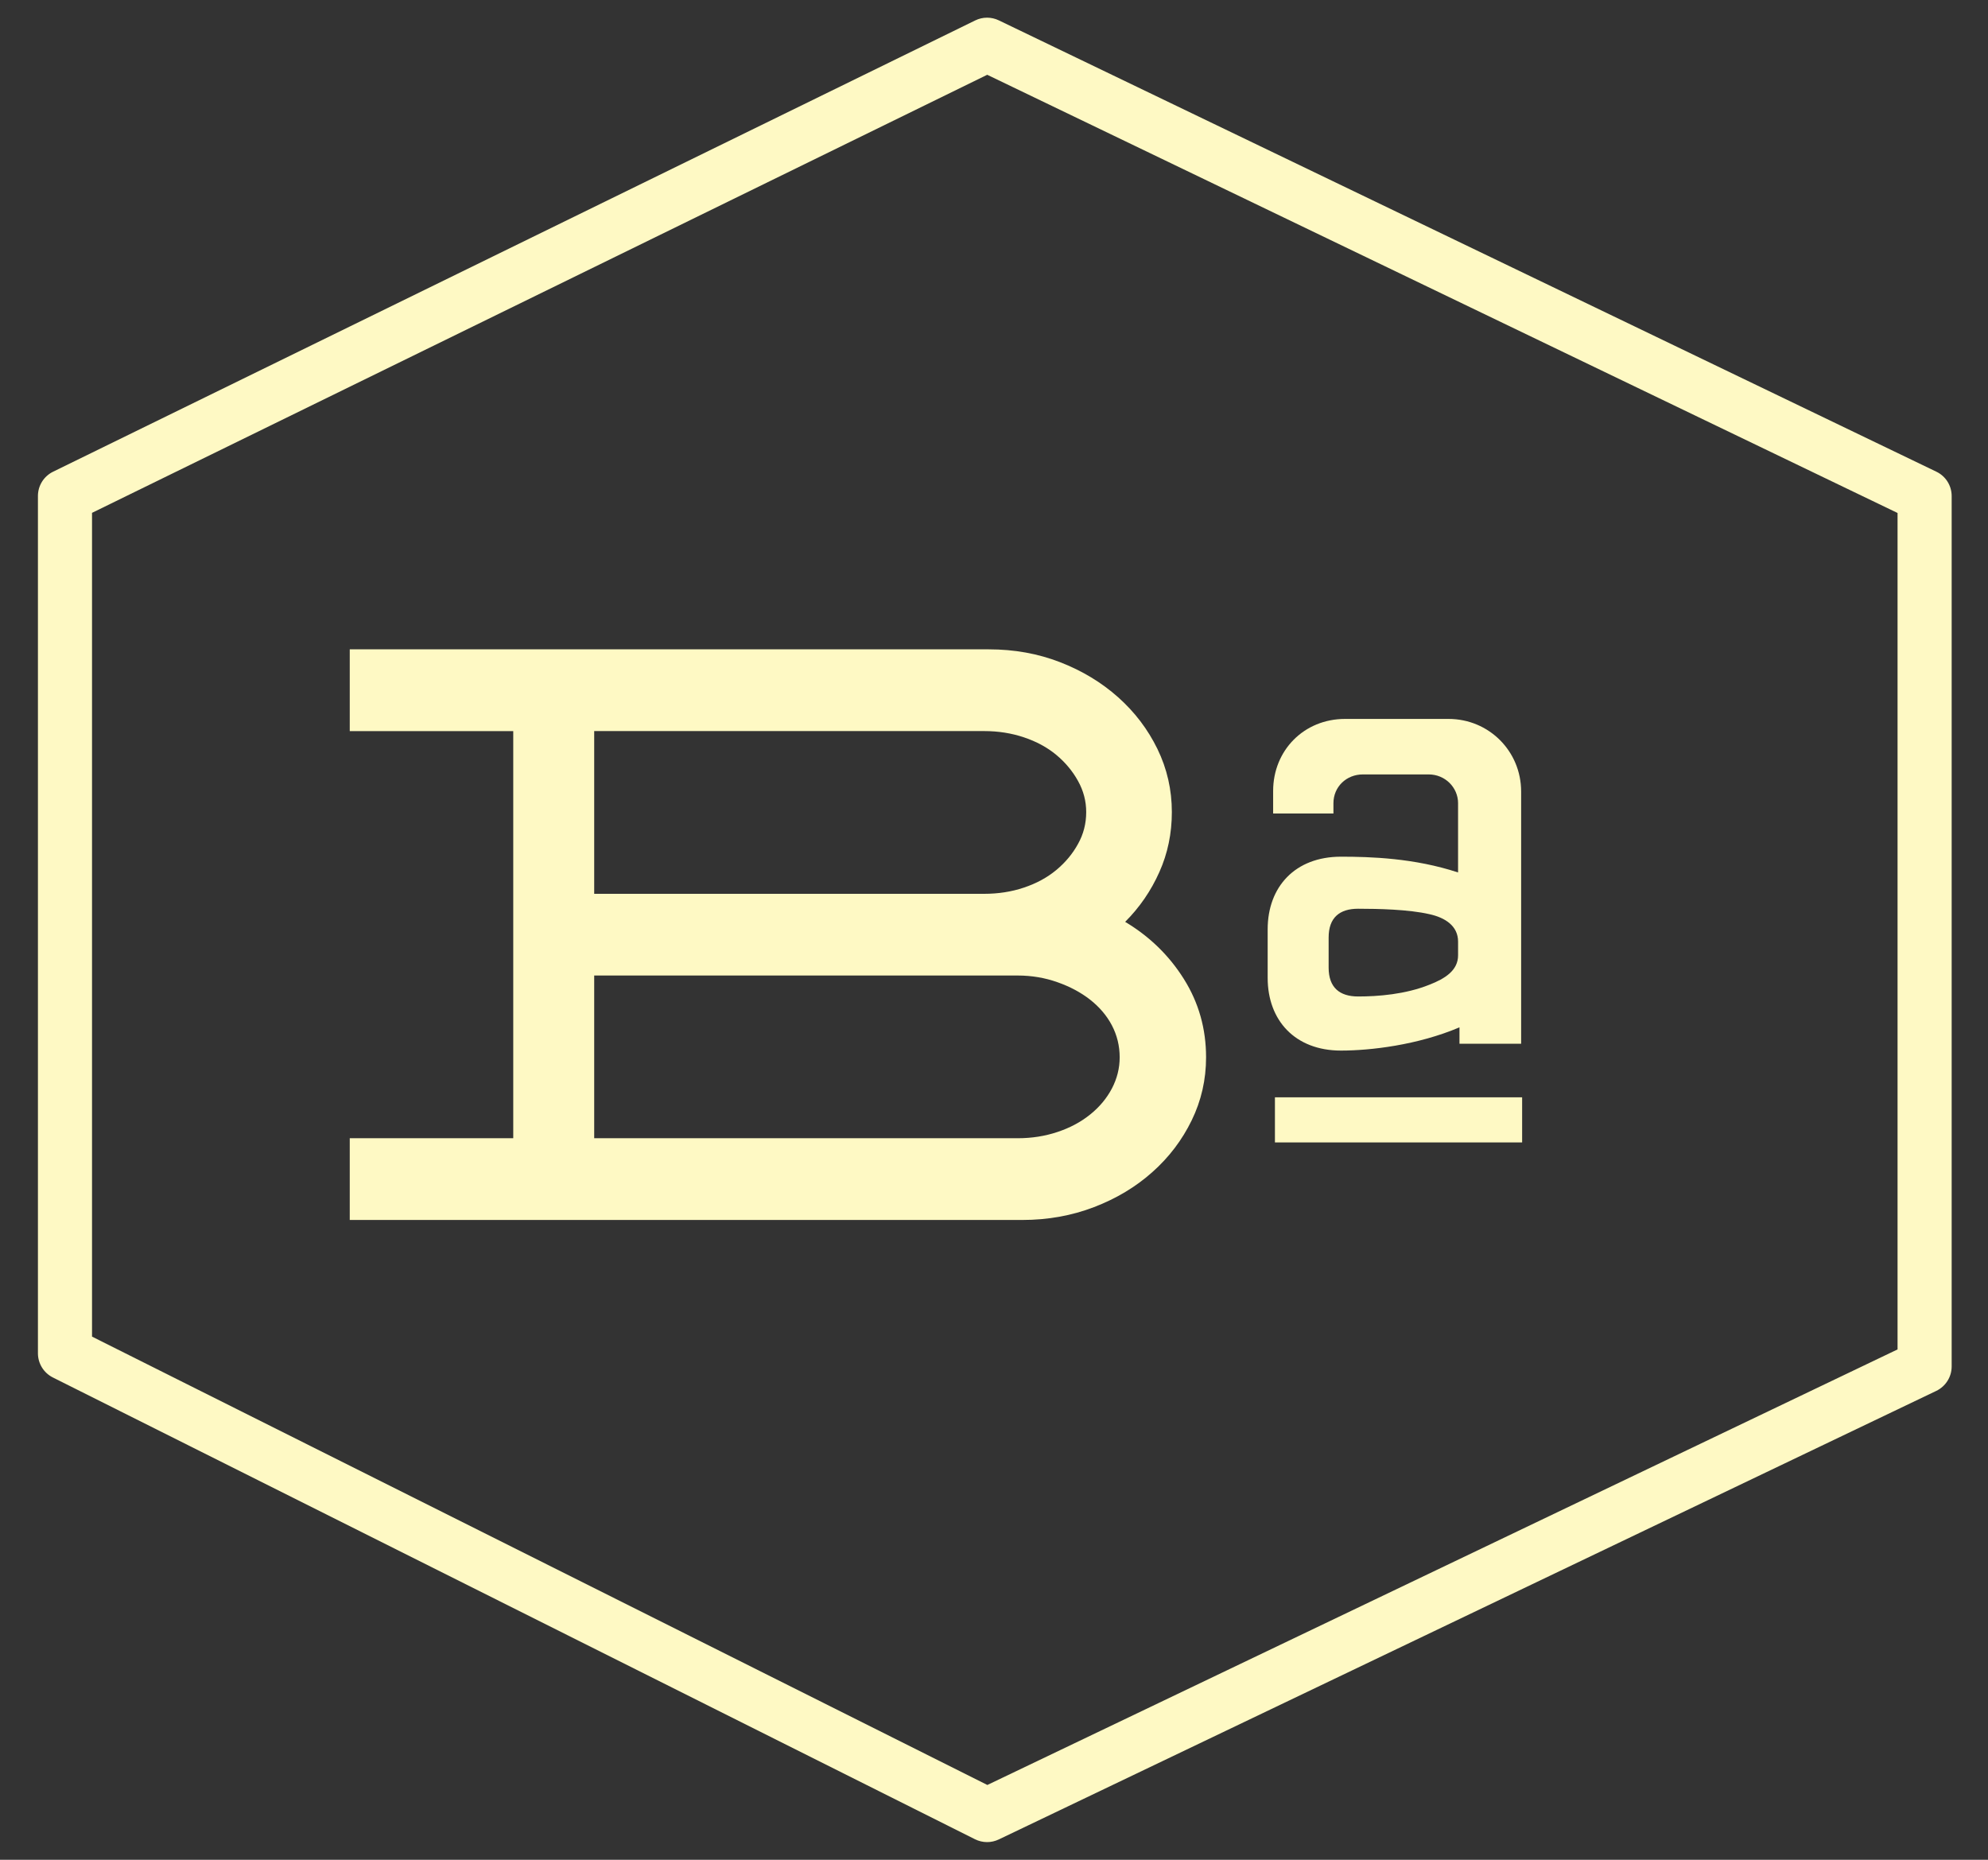
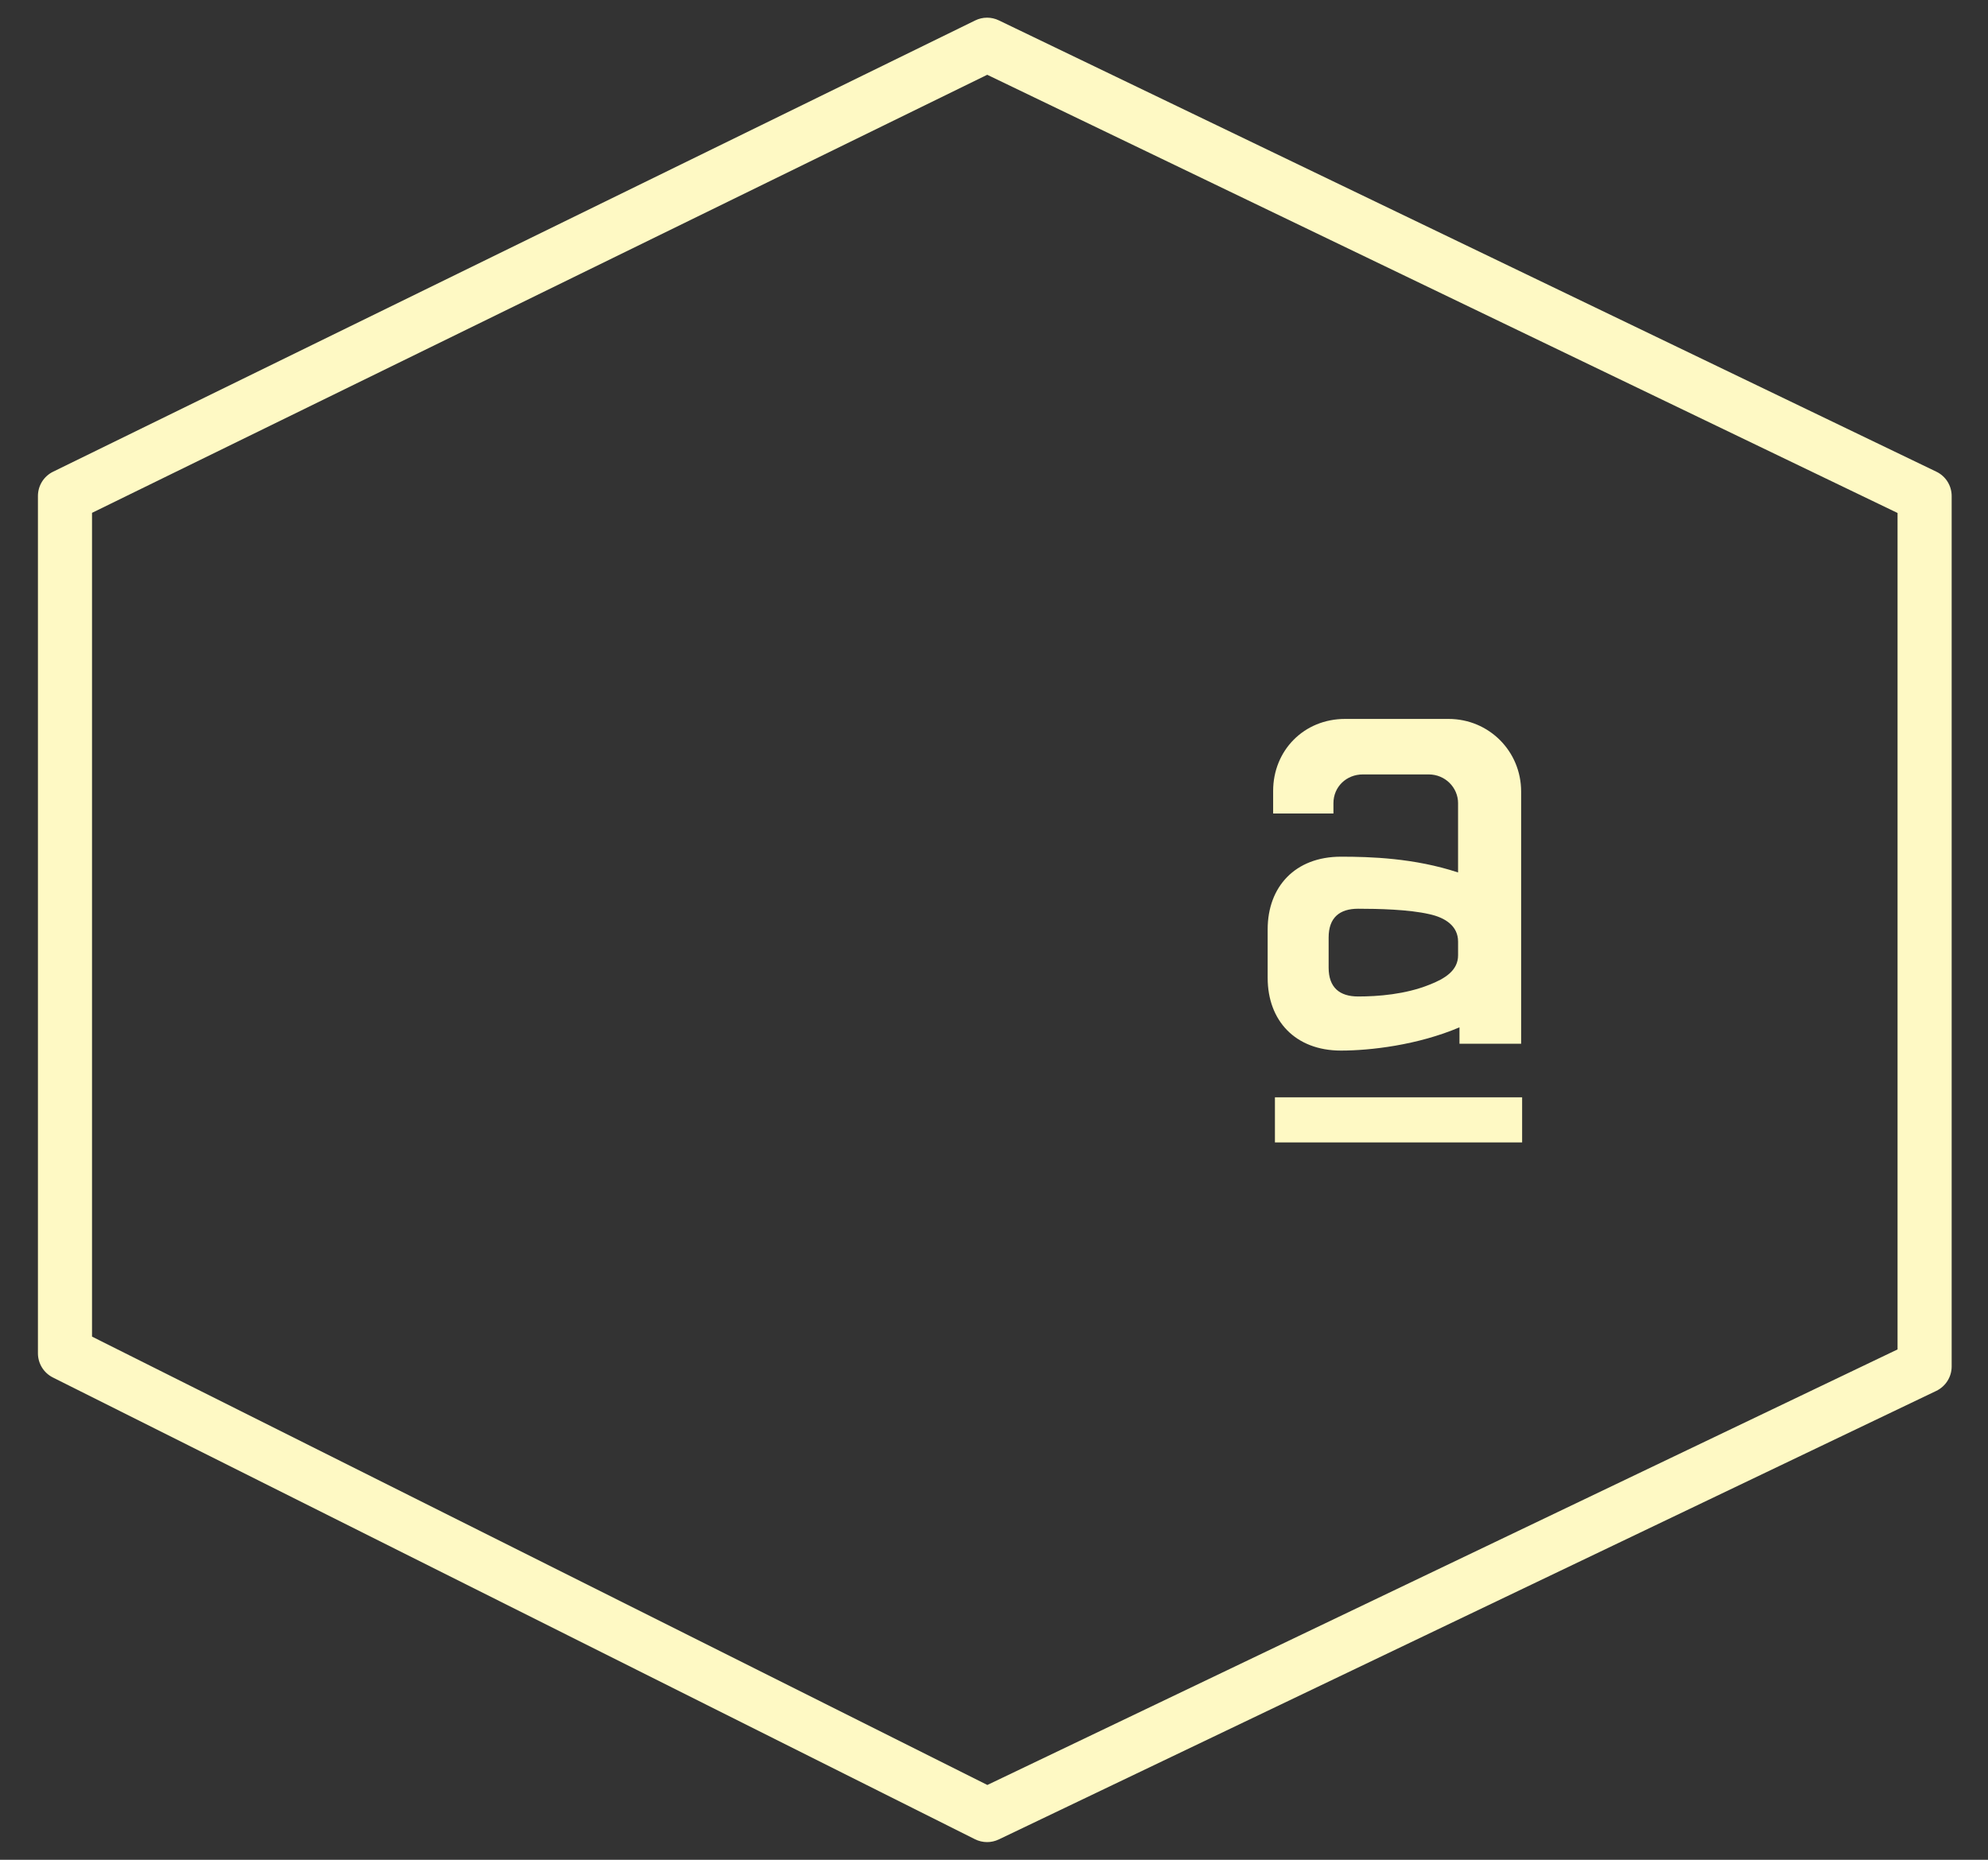
<svg xmlns="http://www.w3.org/2000/svg" width="155" height="145" viewBox="-8.75 -7.75 155 145" enable-background="new -8.75 -7.75 155 145">
  <rect x="-8.75" y="-7.75" width="155" height="145" fill="#333333" stroke="none" />
-   <path fill="#FEF9C4" d="M78.976 64.124c1.9 1.136 3.428 2.621 4.58 4.458 1.156 1.844 1.729 3.874 1.729 6.104 0 1.735-.371 3.373-1.122 4.915-.749 1.538-1.771 2.884-3.067 4.034-1.291 1.155-2.811 2.064-4.55 2.731-1.738.666-3.601 1.001-5.585 1.001h-52.441v-6.376h12.747v-31.74h-12.747v-6.374h49.829c1.986 0 3.835.334 5.558 1.003 1.718.667 3.225 1.578 4.519 2.73 1.297 1.155 2.318 2.499 3.069 4.037.747 1.538 1.122 3.176 1.122 4.919 0 1.657-.321 3.215-.971 4.669-.65 1.461-1.537 2.756-2.67 3.889zm-41.398-2.186h30.41c1.09 0 2.127-.159 3.095-.485.97-.324 1.812-.779 2.519-1.367.706-.586 1.276-1.264 1.698-2.036.429-.766.639-1.594.639-2.483 0-.855-.21-1.661-.639-2.43-.423-.767-.994-1.449-1.698-2.035-.707-.585-1.549-1.04-2.519-1.364-.968-.326-2.006-.488-3.095-.488h-30.41v12.688zm33.022 19.056c1.09 0 2.123-.161 3.091-.485.975-.322 1.825-.776 2.552-1.361.729-.583 1.296-1.265 1.7-2.033.402-.771.606-1.579.606-2.429 0-.89-.204-1.72-.606-2.491-.404-.768-.972-1.431-1.7-2.004-.727-.567-1.577-1.022-2.552-1.363-.968-.343-2.001-.52-3.091-.52h-33.022v12.685h33.022v.001z" />
  <path fill="#FEF9C4" d="M104.933 54.876c0-1.23-1.012-2.247-2.291-2.247h-5.13c-1.285 0-2.297.963-2.297 2.247v.798h-4.701v-1.759c0-3.156 2.401-5.613 5.607-5.613h8.067c3.149 0 5.662 2.514 5.662 5.664v19.659h-4.808v-1.277c-3.26 1.385-6.942 1.812-9.241 1.812-3.578 0-5.714-2.355-5.714-5.664v-3.792c0-3.312 2.136-5.661 5.714-5.661 2.297 0 5.718.104 9.131 1.229v-5.396h.001zm0 10.787c0-1.225-1.012-1.871-2.238-2.138-1.604-.372-4.011-.424-5.554-.424-1.444 0-2.3.691-2.3 2.245v2.349c0 1.549.856 2.247 2.3 2.247 1.545 0 3.681-.163 5.554-.916 1.227-.476 2.238-1.117 2.238-2.294v-1.069z" />
  <path fill="#FEF9C4" d="M68.212 135.873c-.328 0-.648-.076-.947-.224l-71.893-36.002c-.713-.357-1.165-1.09-1.165-1.886v-66.838c0-.808.457-1.541 1.183-1.896l71.895-35.184c.58-.286 1.259-.286 1.84-.006l73.096 35.188c.732.35 1.196 1.088 1.196 1.898v67.867c0 .811-.466 1.548-1.199 1.903l-73.097 34.973c-.286.136-.6.207-.909.207zm-69.787-39.412l69.807 34.957 70.966-33.958v-65.215l-70.976-34.165-69.797 34.155v64.226z" />
  <rect x="90.654" y="77.804" fill="#FEF9C4" width="19.273" height="3.517" />
</svg>